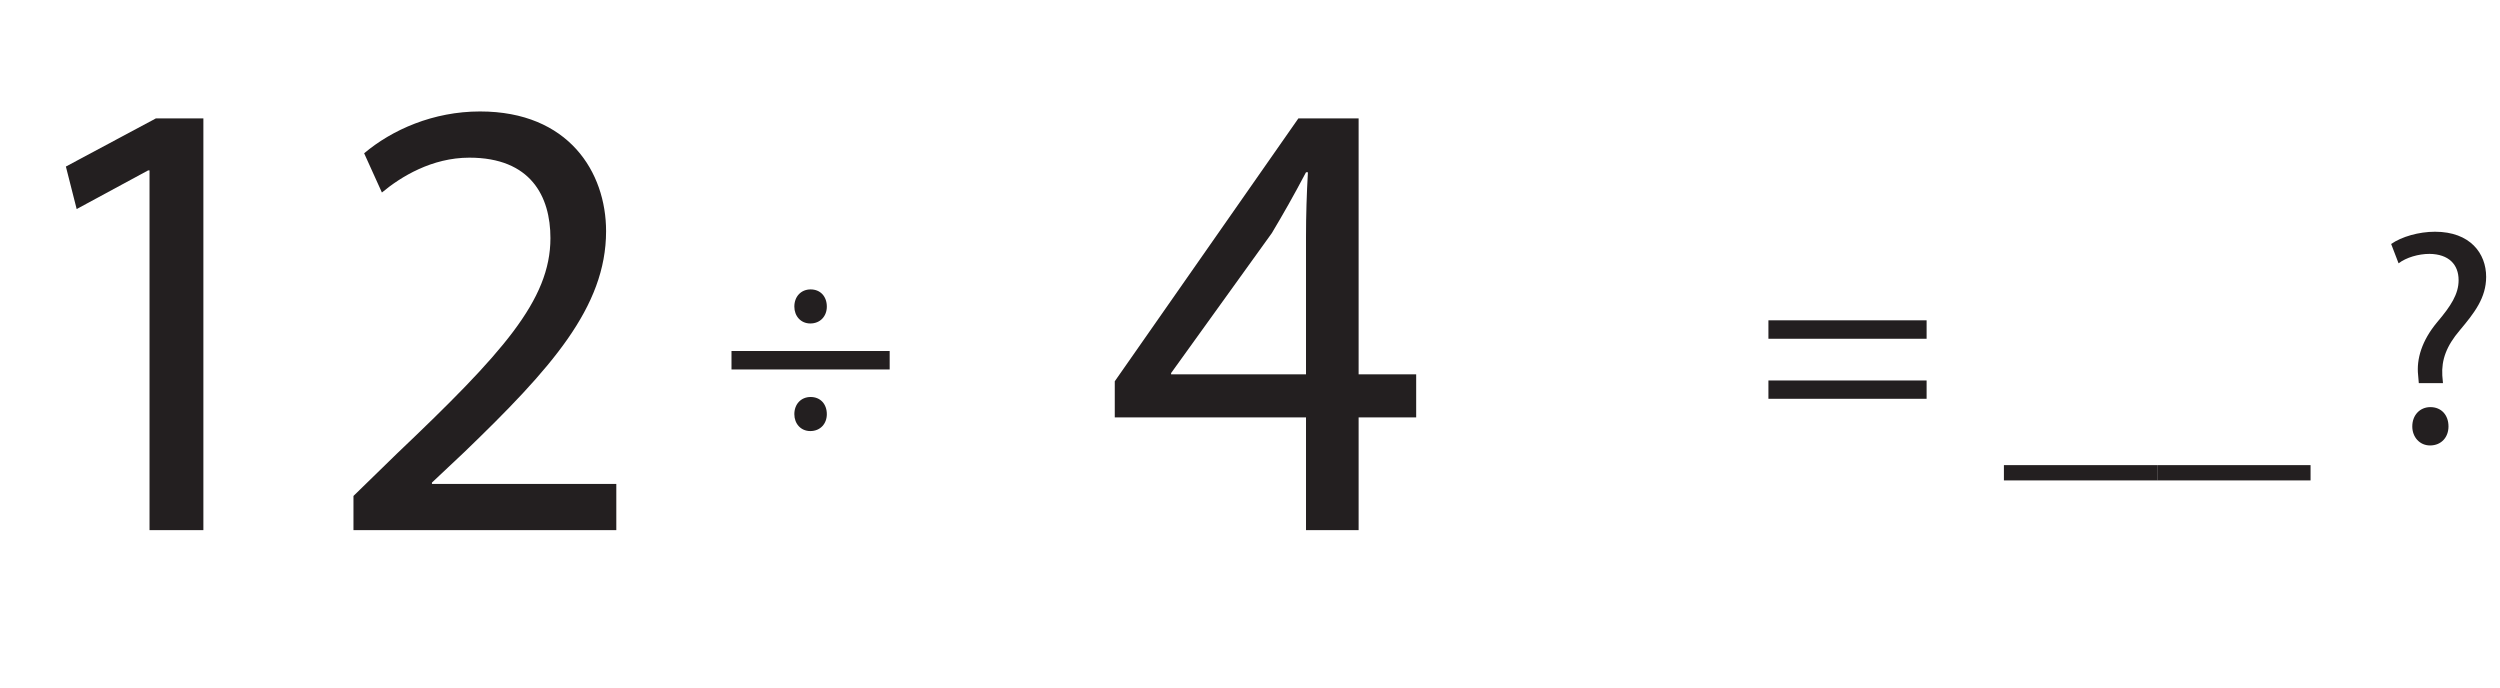
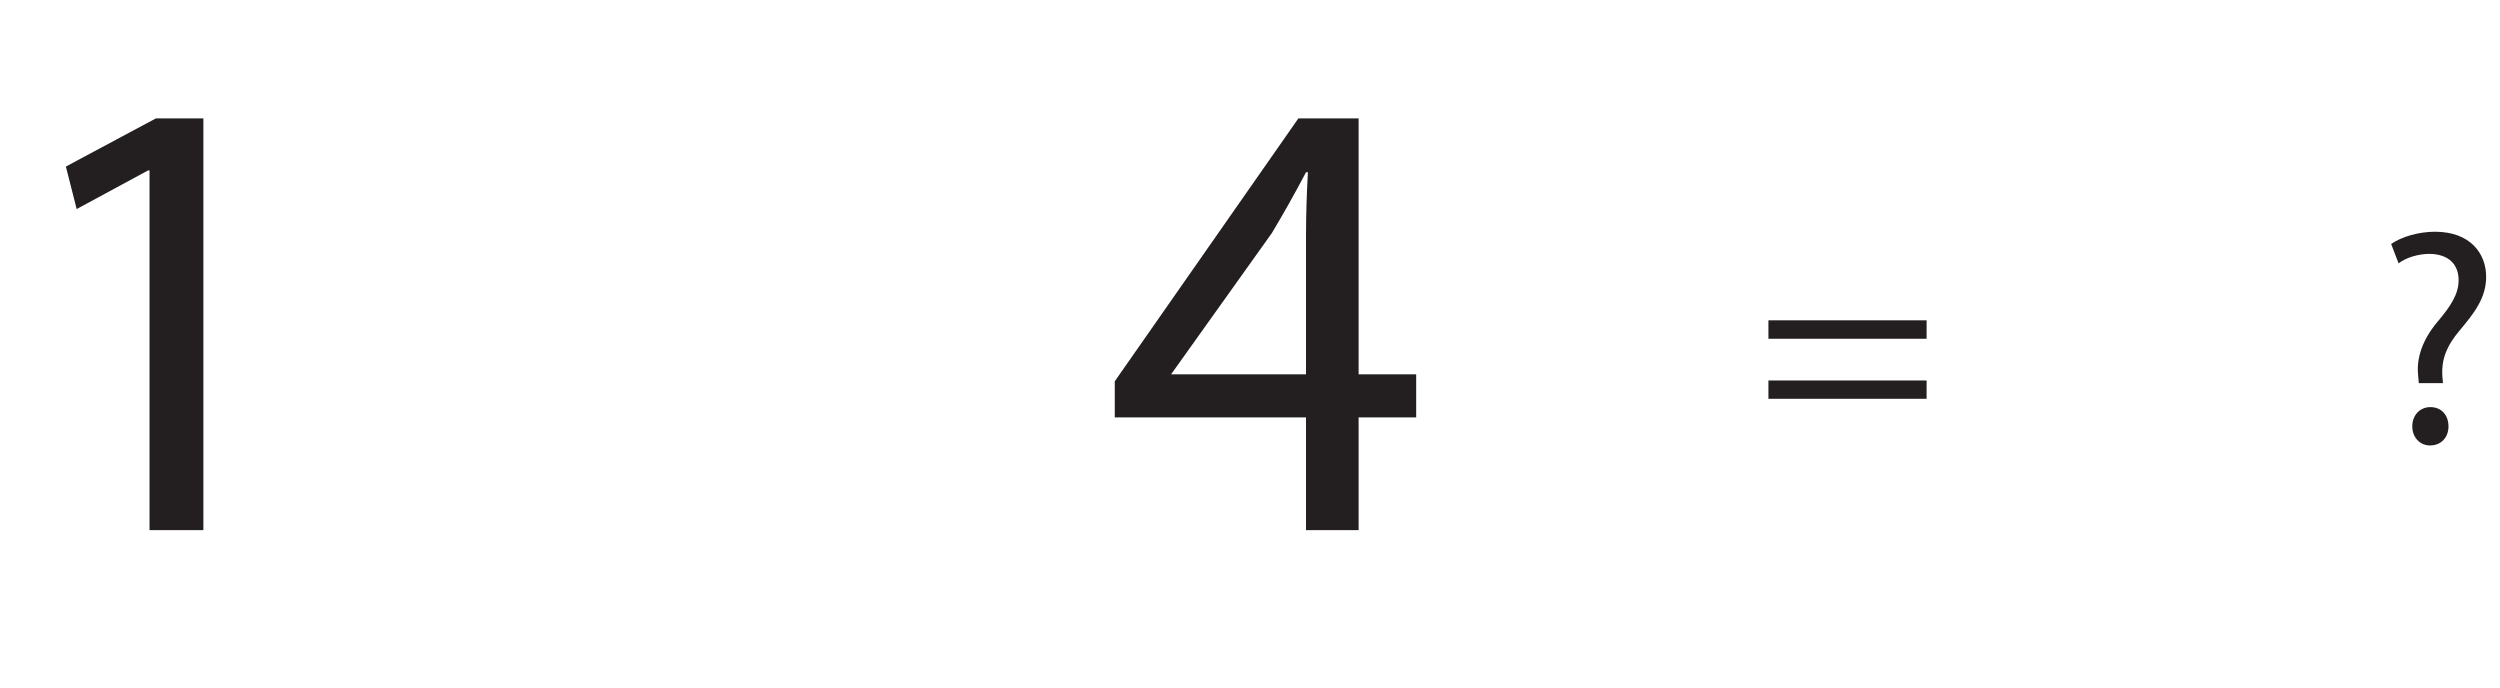
<svg xmlns="http://www.w3.org/2000/svg" xmlns:xlink="http://www.w3.org/1999/xlink" width="347.457pt" height="95.686pt" viewBox="0 0 347.457 95.686" version="1.1">
  <defs>
    <g>
      <symbol overflow="visible" id="glyph0-0">
        <path style="stroke:none;" d="M 0 0 L 21.312 0 L 21.312 -29.828 L 0 -29.828 Z M 10.656 -16.828 L 3.406 -27.703 L 17.891 -27.703 Z M 11.938 -14.906 L 19.172 -25.781 L 19.172 -4.047 Z M 3.406 -2.125 L 10.656 -13 L 17.891 -2.125 Z M 2.125 -25.781 L 9.375 -14.906 L 2.125 -4.047 Z M 2.125 -25.781 " />
      </symbol>
      <symbol overflow="visible" id="glyph0-1">
-         <path style="stroke:none;" d="M 12.656 -16.484 C 14.062 -16.484 14.953 -17.516 14.953 -18.828 C 14.953 -20.234 14.062 -21.219 12.703 -21.219 C 11.375 -21.219 10.438 -20.234 10.438 -18.828 C 10.438 -17.516 11.328 -16.484 12.656 -16.484 Z M 23.688 -10.094 L 23.688 -12.656 L 1.703 -12.656 L 1.703 -10.094 Z M 12.656 -1.531 C 14.062 -1.531 14.953 -2.562 14.953 -3.875 C 14.953 -5.281 14.062 -6.266 12.703 -6.266 C 11.375 -6.266 10.438 -5.281 10.438 -3.875 C 10.438 -2.562 11.328 -1.531 12.656 -1.531 Z M 12.656 -1.531 " />
-       </symbol>
+         </symbol>
      <symbol overflow="visible" id="glyph0-2">
        <path style="stroke:none;" d="M 23.688 -14.359 L 23.688 -16.922 L 1.703 -16.922 L 1.703 -14.359 Z M 23.688 -6.016 L 23.688 -8.562 L 1.703 -8.562 L 1.703 -6.016 Z M 23.688 -6.016 " />
      </symbol>
      <symbol overflow="visible" id="glyph0-3">
        <path style="stroke:none;" d="" />
      </symbol>
      <symbol overflow="visible" id="glyph0-4">
-         <path style="stroke:none;" d="M 0 3.203 L 0 5.328 L 21.312 5.328 L 21.312 3.203 Z M 0 3.203 " />
-       </symbol>
+         </symbol>
      <symbol overflow="visible" id="glyph0-5">
        <path style="stroke:none;" d="M 9.375 -8.188 L 9.281 -9.25 C 9.156 -11.422 9.844 -13.344 11.719 -15.547 C 13.766 -17.984 15.375 -20.062 15.375 -22.969 C 15.375 -26.203 13.172 -29.234 8.266 -29.234 C 6.016 -29.234 3.625 -28.547 2.172 -27.531 L 3.203 -24.844 C 4.266 -25.656 5.969 -26.156 7.5 -26.156 C 10.188 -26.125 11.547 -24.672 11.547 -22.5 C 11.547 -20.578 10.484 -18.922 8.562 -16.656 C 6.438 -14.109 5.672 -11.547 5.922 -9.281 L 6.016 -8.188 Z M 7.578 0.469 C 9.156 0.469 10.141 -0.688 10.141 -2.172 C 10.141 -3.75 9.156 -4.859 7.625 -4.859 C 6.172 -4.859 5.109 -3.75 5.109 -2.172 C 5.109 -0.688 6.141 0.469 7.578 0.469 Z M 7.578 0.469 " />
      </symbol>
      <symbol overflow="visible" id="glyph1-0">
-         <path style="stroke:none;" d="M 0 0 L 44.016 0 L 44.016 -61.625 L 0 -61.625 Z M 22.016 -34.766 L 7.047 -57.219 L 36.969 -57.219 Z M 24.656 -30.812 L 39.609 -53.266 L 39.609 -8.359 Z M 7.047 -4.406 L 22.016 -26.844 L 36.969 -4.406 Z M 4.406 -53.266 L 19.359 -30.812 L 4.406 -8.359 Z M 4.406 -53.266 " />
-       </symbol>
+         </symbol>
      <symbol overflow="visible" id="glyph1-1">
        <path style="stroke:none;" d="M 20.781 0 L 28.266 0 L 28.266 -57.219 L 21.656 -57.219 L 9.156 -50.531 L 10.656 -44.625 L 20.594 -50 L 20.781 -50 Z M 20.781 0 " />
      </symbol>
      <symbol overflow="visible" id="glyph1-2">
-         <path style="stroke:none;" d="M 40.5 0 L 40.5 -6.422 L 14.875 -6.422 L 14.875 -6.609 L 19.359 -10.828 C 31.422 -22.453 39.078 -30.984 39.078 -41.547 C 39.078 -49.734 33.891 -58.188 21.562 -58.188 C 15.047 -58.188 9.328 -55.641 5.453 -52.375 L 7.922 -46.922 C 10.562 -49.125 14.875 -51.766 20.078 -51.766 C 28.609 -51.766 31.344 -46.391 31.344 -40.578 C 31.344 -31.953 24.656 -24.562 10.031 -10.656 L 3.969 -4.75 L 3.969 0 Z M 40.5 0 " />
-       </symbol>
+         </symbol>
      <symbol overflow="visible" id="glyph1-3">
-         <path style="stroke:none;" d="M 35.219 0 L 35.219 -15.672 L 43.219 -15.672 L 43.219 -21.656 L 35.219 -21.656 L 35.219 -57.219 L 26.844 -57.219 L 1.328 -20.688 L 1.328 -15.672 L 27.906 -15.672 L 27.906 0 Z M 9.156 -21.656 L 9.156 -21.828 L 23.156 -41.281 C 24.734 -43.922 26.141 -46.391 27.906 -49.734 L 28.172 -49.734 C 28 -46.75 27.906 -43.75 27.906 -40.766 L 27.906 -21.656 Z M 9.156 -21.656 " />
+         <path style="stroke:none;" d="M 35.219 0 L 35.219 -15.672 L 43.219 -15.672 L 43.219 -21.656 L 35.219 -21.656 L 35.219 -57.219 L 26.844 -57.219 L 1.328 -20.688 L 1.328 -15.672 L 27.906 -15.672 L 27.906 0 Z M 9.156 -21.656 L 23.156 -41.281 C 24.734 -43.922 26.141 -46.391 27.906 -49.734 L 28.172 -49.734 C 28 -46.75 27.906 -43.75 27.906 -40.766 L 27.906 -21.656 Z M 9.156 -21.656 " />
      </symbol>
    </g>
  </defs>
  <g id="surface1">
    <g style="fill:rgb(13.73%,12.16%,12.549%);fill-opacity:1;">
      <use xlink:href="#glyph0-1" x="99.962" y="61.441" />
    </g>
    <g style="fill:rgb(13.73%,12.16%,12.549%);fill-opacity:1;">
      <use xlink:href="#glyph0-2" x="244.077" y="61.441" />
      <use xlink:href="#glyph0-3" x="269.475" y="61.441" />
      <use xlink:href="#glyph0-4" x="278.509" y="61.441" />
      <use xlink:href="#glyph0-4" x="299.816" y="61.441" />
      <use xlink:href="#glyph0-3" x="321.123" y="61.441" />
      <use xlink:href="#glyph0-5" x="330.157" y="61.441" />
    </g>
    <g style="fill:rgb(13.73%,12.16%,12.549%);fill-opacity:1;">
      <use xlink:href="#glyph1-1" x="0" y="73.679" />
      <use xlink:href="#glyph1-2" x="45.157" y="73.679" />
    </g>
    <g style="fill:rgb(13.73%,12.16%,12.549%);fill-opacity:1;">
      <use xlink:href="#glyph1-3" x="153.606" y="73.679" />
    </g>
  </g>
</svg>